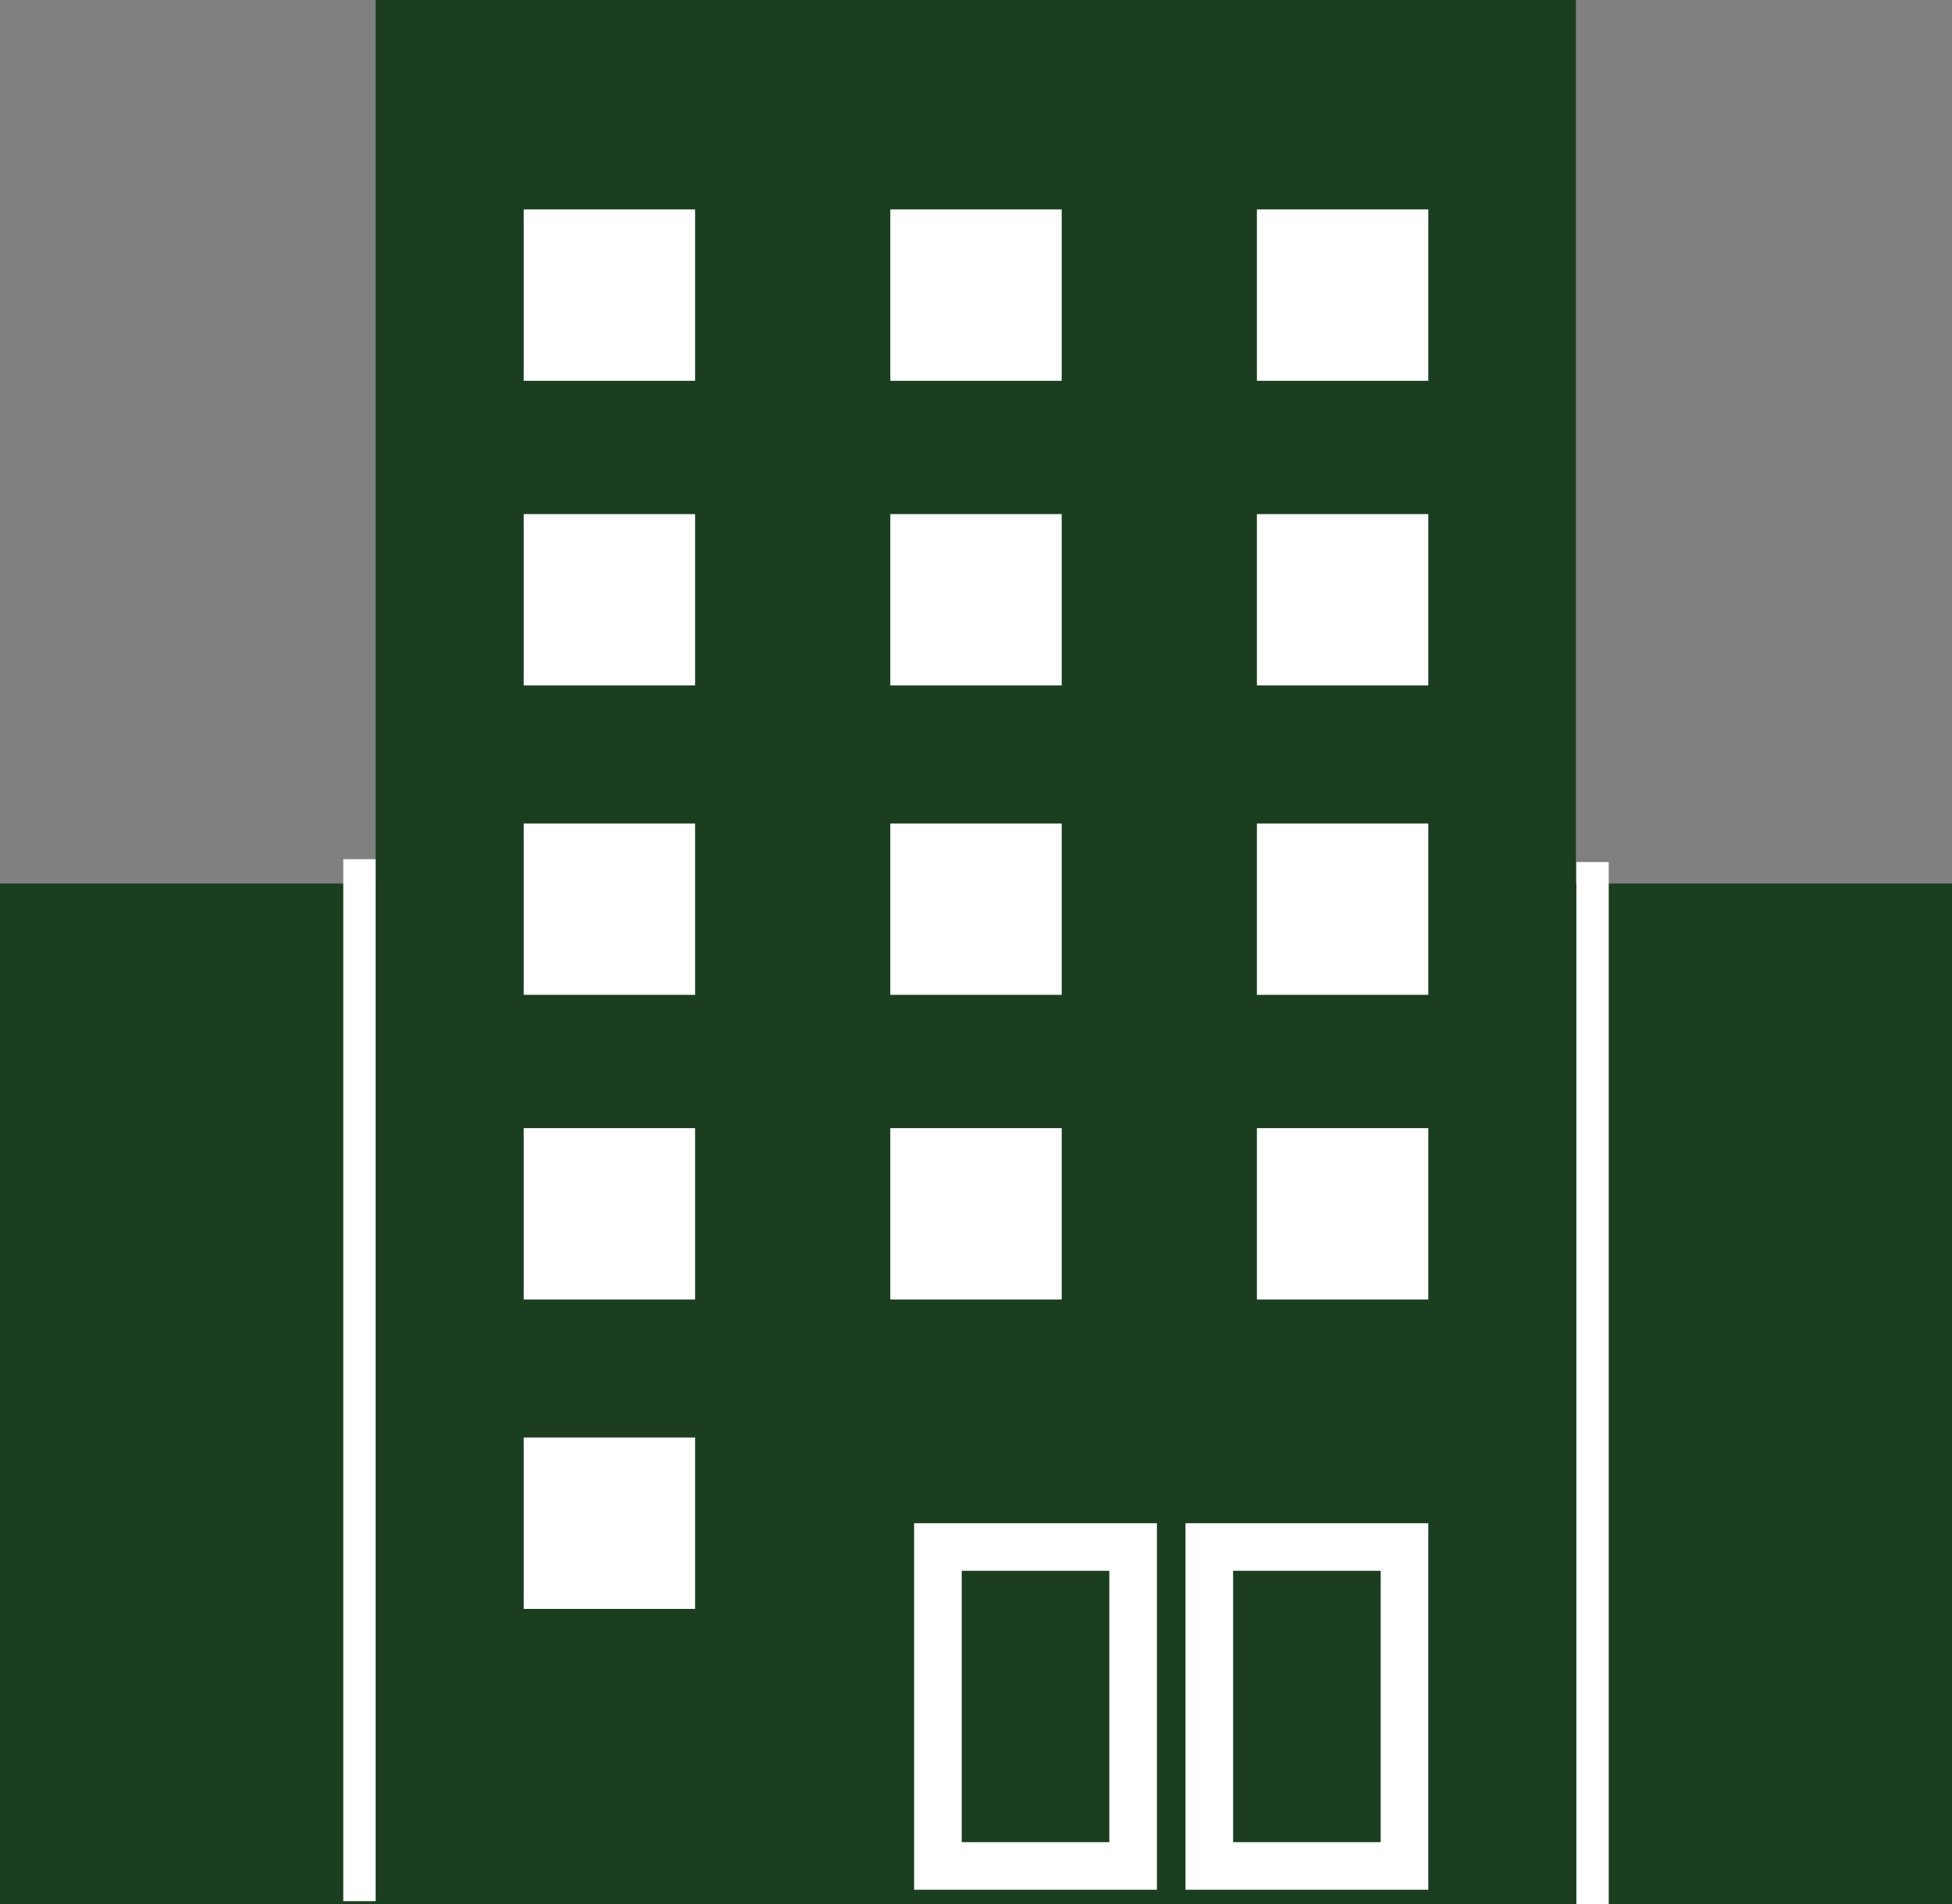
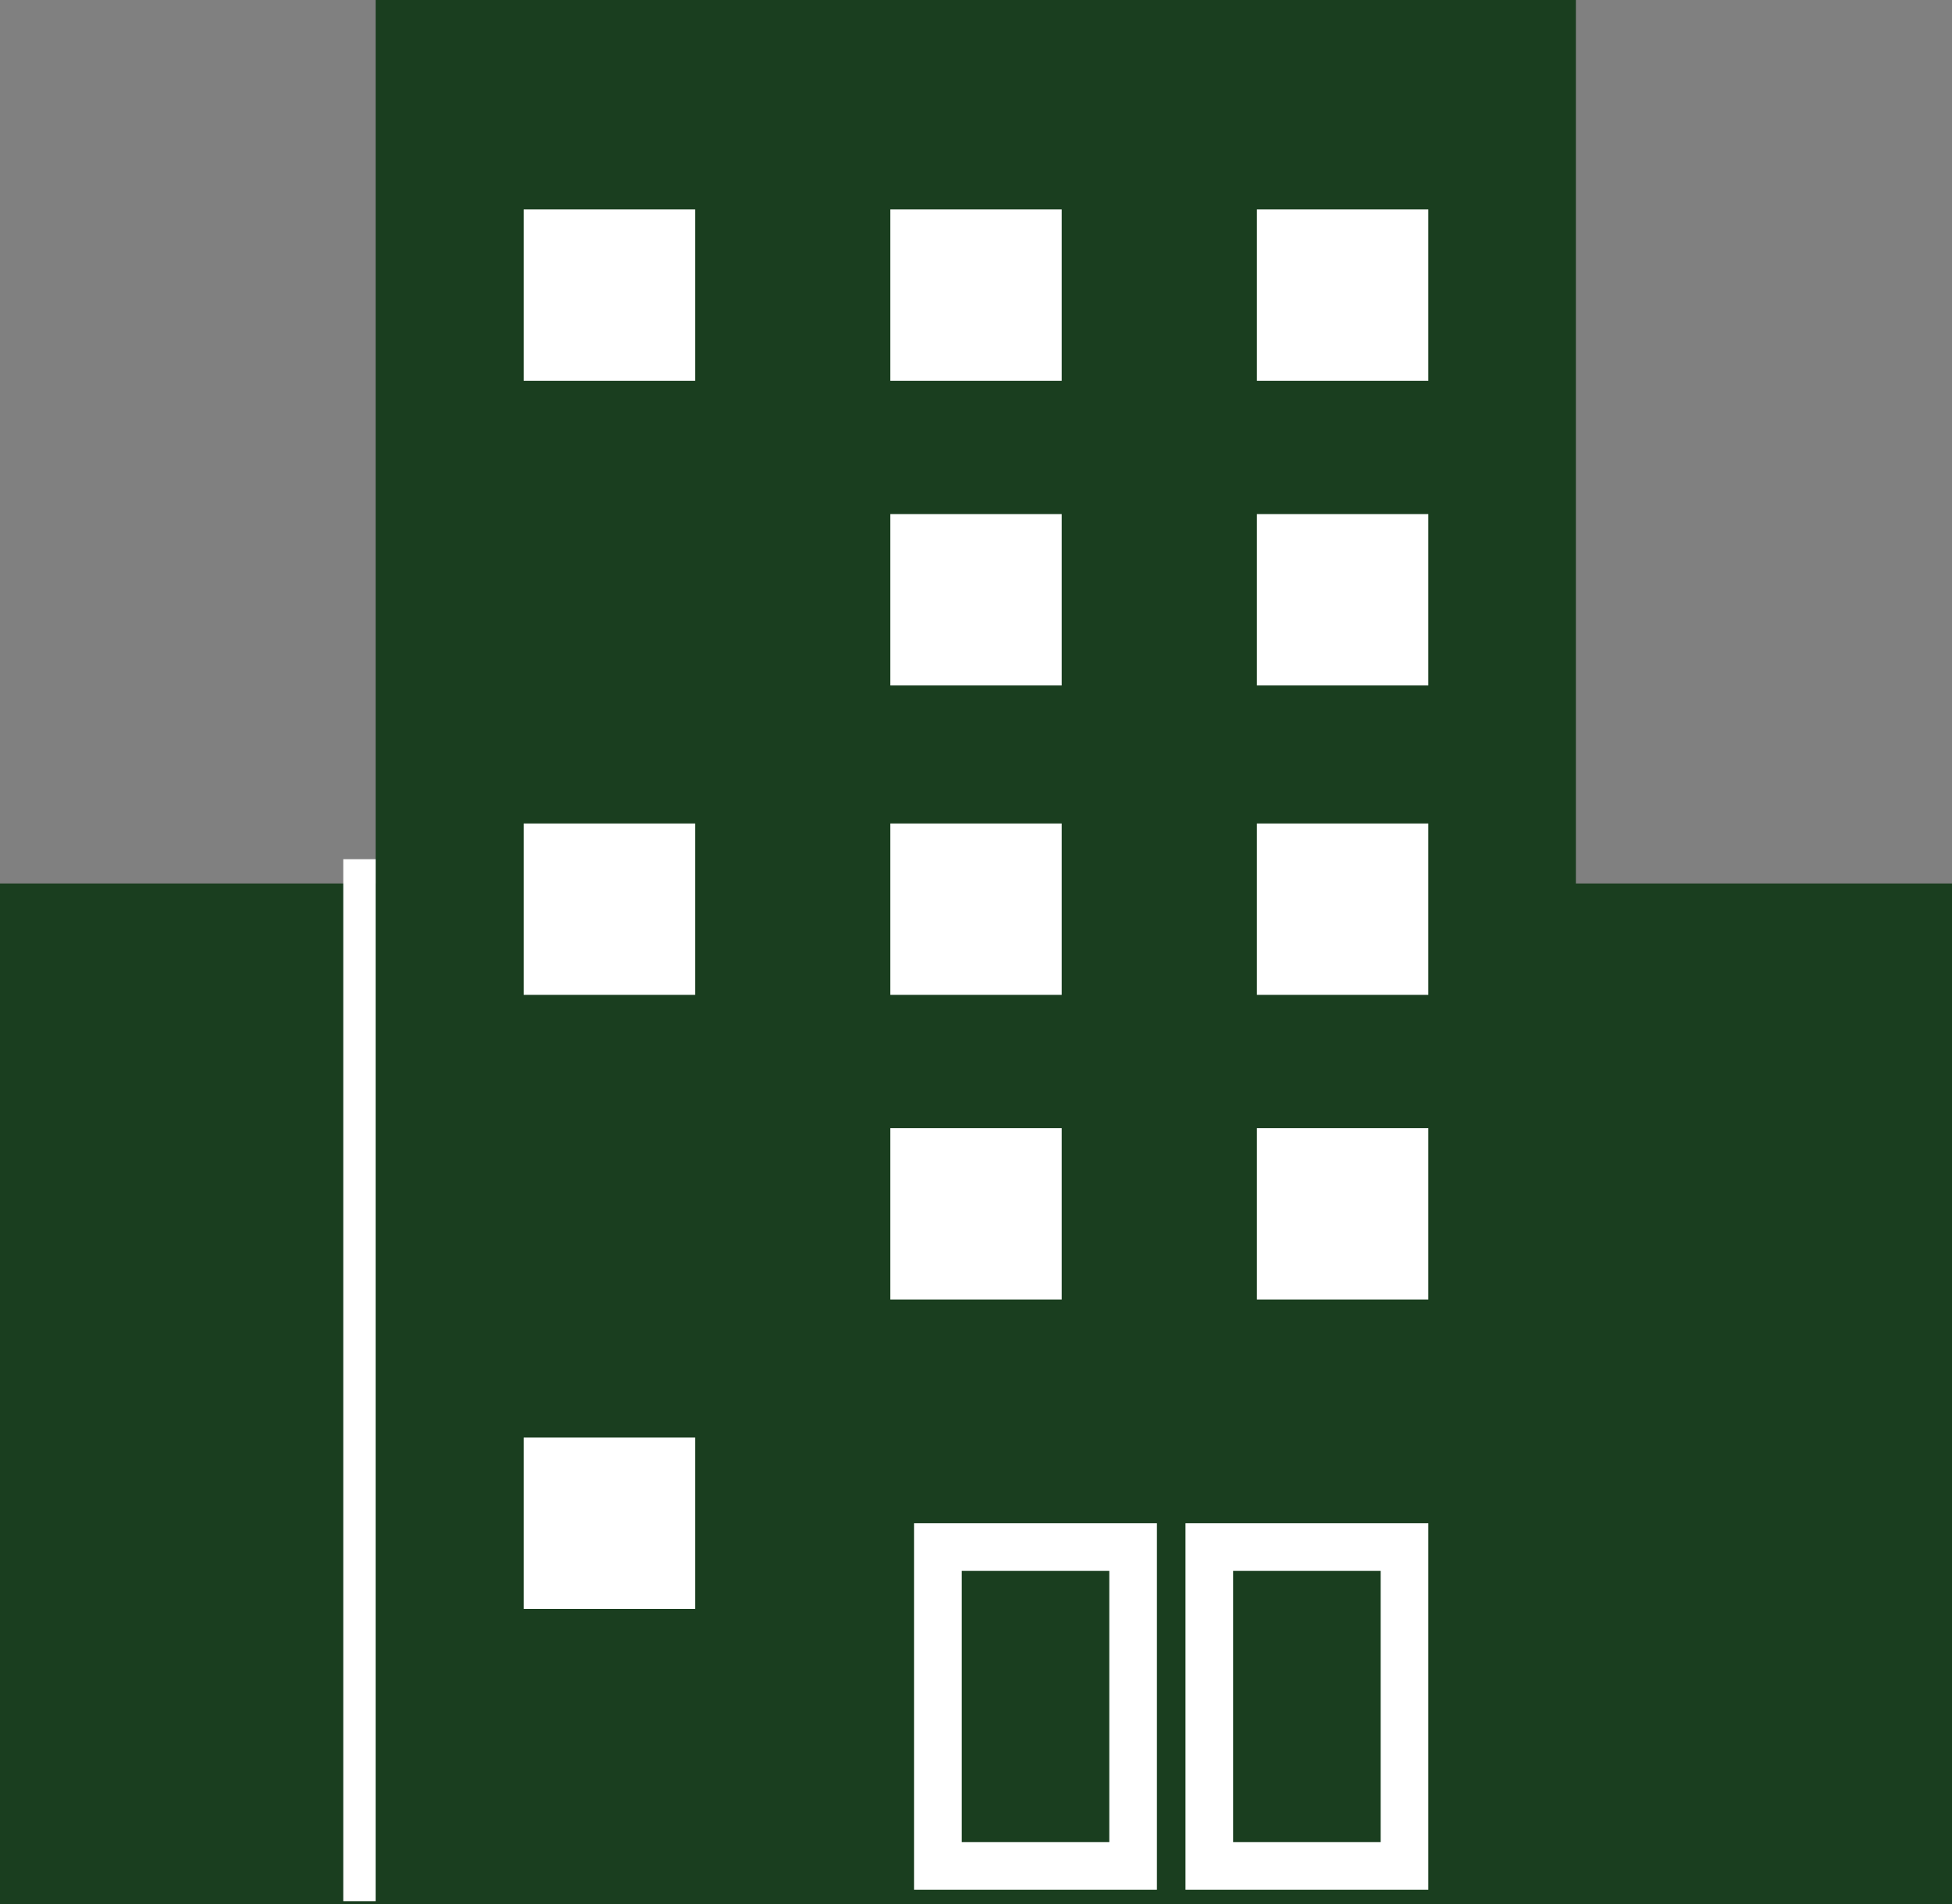
<svg xmlns="http://www.w3.org/2000/svg" id="Layer_1" data-name="Layer 1" viewBox="0 0 41 40">
  <rect x="0" y="0" width="41" height="40" fill="#808080" stroke="none" />
  <defs>
    <style>
      .cls-1, .cls-2 {
        stroke-width: 0px;
      }

      .cls-1, .cls-3 {
        fill: #fff;
      }

      .cls-2 {
        fill: #1a3e1f;
      }

      .cls-3 {
        stroke: #fff;
        stroke-miterlimit: 10;
      }
    </style>
  </defs>
  <rect id="Rectangle" class="cls-2" x="7.89" width="25.21" height="40" />
  <rect id="Rectangle-2" data-name="Rectangle" class="cls-2" y="18.56" width="8.2" height="21.44" />
  <rect id="Rectangle-3" data-name="Rectangle" class="cls-2" x="32.8" y="18.56" width="8.2" height="21.44" />
-   <path class="cls-1" d="M24.3,39.7h-5.1v-7.7h5.1v7.7ZM20.2,38.7h3.1v-5.7h-3.1v5.7Z" />
+   <path class="cls-1" d="M24.3,39.7h-5.1v-7.7h5.1v7.7M20.2,38.7h3.1v-5.7h-3.1v5.7Z" />
  <g>
    <rect id="Rectangle-4" data-name="Rectangle" class="cls-3" x="11.5" y="4.9" width="2.6" height="2.6" />
    <rect id="Rectangle-5" data-name="Rectangle" class="cls-3" x="26.9" y="4.9" width="2.6" height="2.6" />
    <rect id="Rectangle-6" data-name="Rectangle" class="cls-3" x="19.2" y="4.9" width="2.6" height="2.6" />
-     <rect id="Rectangle-7" data-name="Rectangle" class="cls-3" x="11.5" y="11.3" width="2.6" height="2.6" />
    <rect id="Rectangle-8" data-name="Rectangle" class="cls-3" x="26.9" y="11.3" width="2.6" height="2.6" />
    <rect id="Rectangle-9" data-name="Rectangle" class="cls-3" x="19.2" y="11.3" width="2.6" height="2.6" />
    <rect id="Rectangle-10" data-name="Rectangle" class="cls-3" x="11.5" y="17.8" width="2.6" height="2.6" />
    <rect id="Rectangle-11" data-name="Rectangle" class="cls-3" x="26.9" y="17.8" width="2.6" height="2.6" />
    <rect id="Rectangle-12" data-name="Rectangle" class="cls-3" x="19.2" y="17.8" width="2.6" height="2.6" />
-     <rect id="Rectangle-13" data-name="Rectangle" class="cls-3" x="11.5" y="24.2" width="2.6" height="2.6" />
    <rect id="Rectangle-14" data-name="Rectangle" class="cls-3" x="26.9" y="24.2" width="2.6" height="2.6" />
    <rect id="Rectangle-15" data-name="Rectangle" class="cls-3" x="19.2" y="24.2" width="2.6" height="2.6" />
    <rect id="Rectangle-16" data-name="Rectangle" class="cls-3" x="11.5" y="30.7" width="2.6" height="2.6" />
  </g>
  <path class="cls-1" d="M30,39.7h-5.1v-7.7h5.1v7.7ZM25.9,38.7h3.1v-5.7h-3.1v5.7Z" />
  <rect class="cls-1" x="7.21" y="18.05" width=".68" height="21.89" />
-   <rect class="cls-1" x="33.11" y="18.11" width=".68" height="21.89" />
</svg>